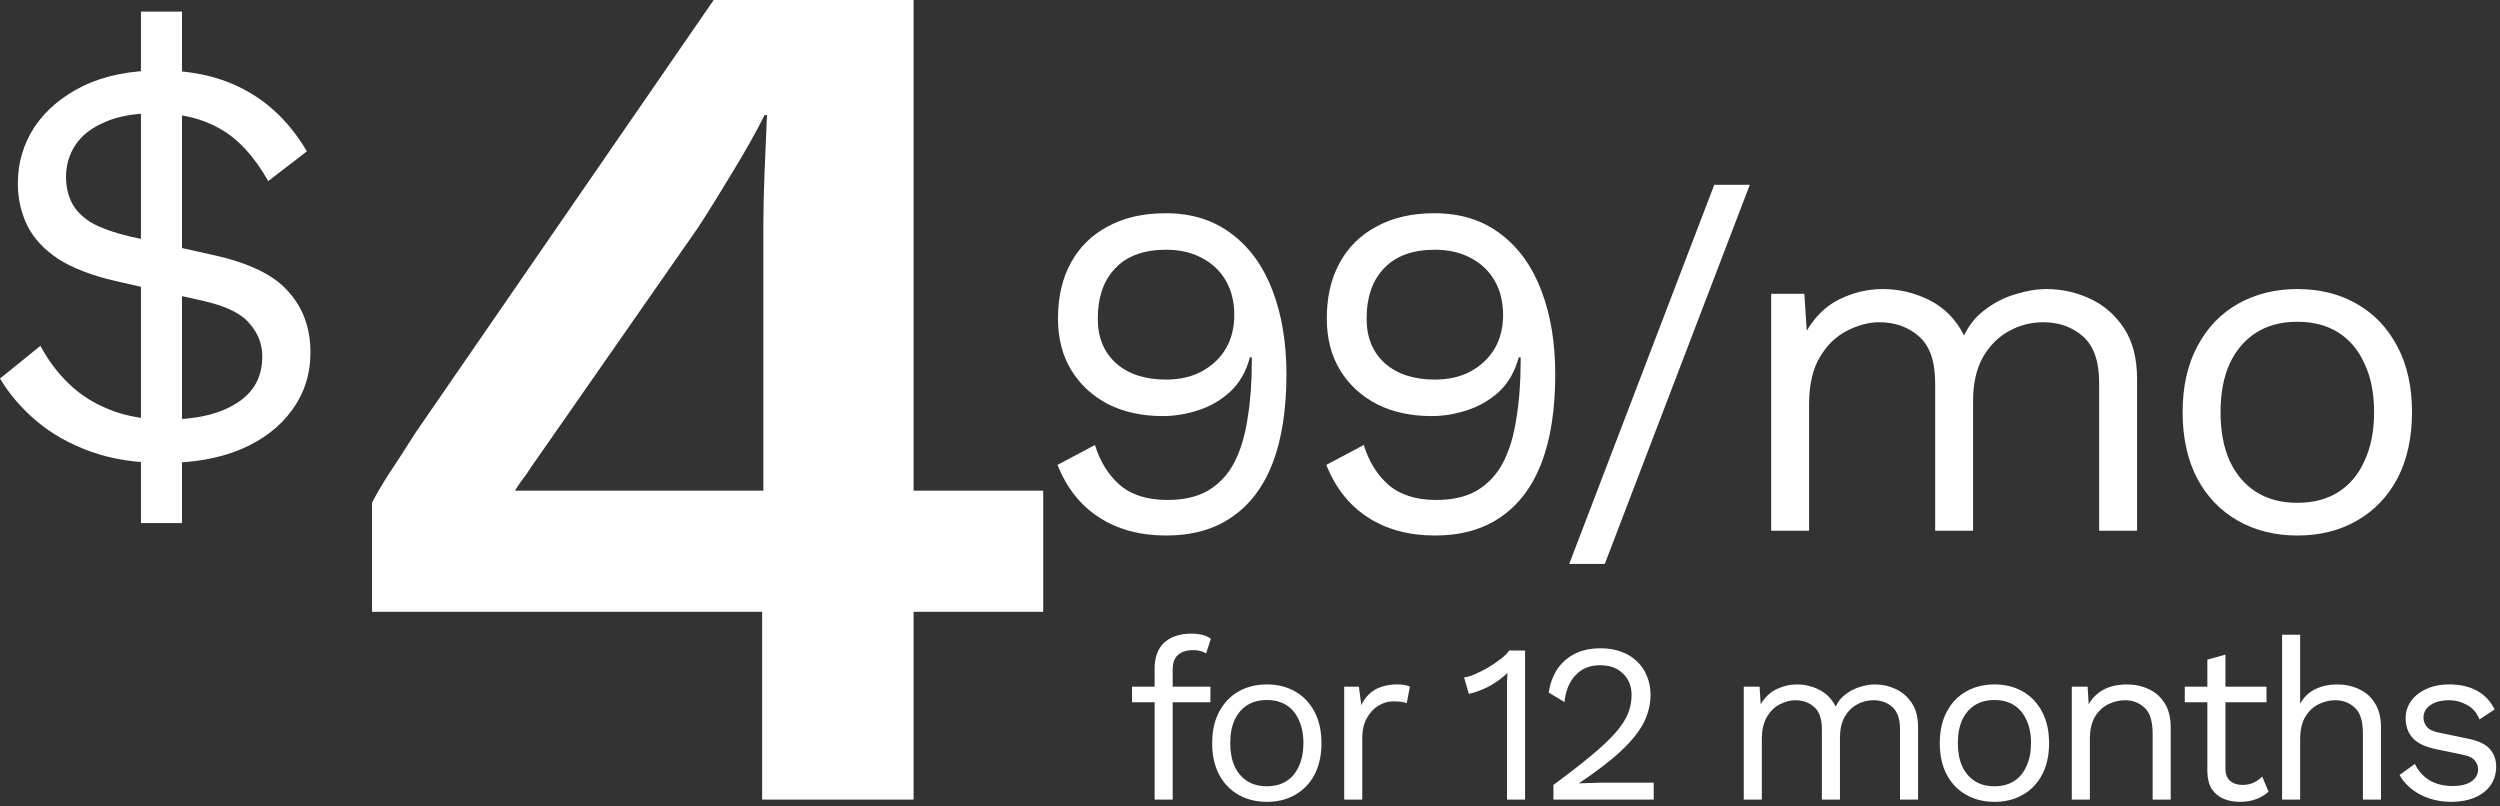
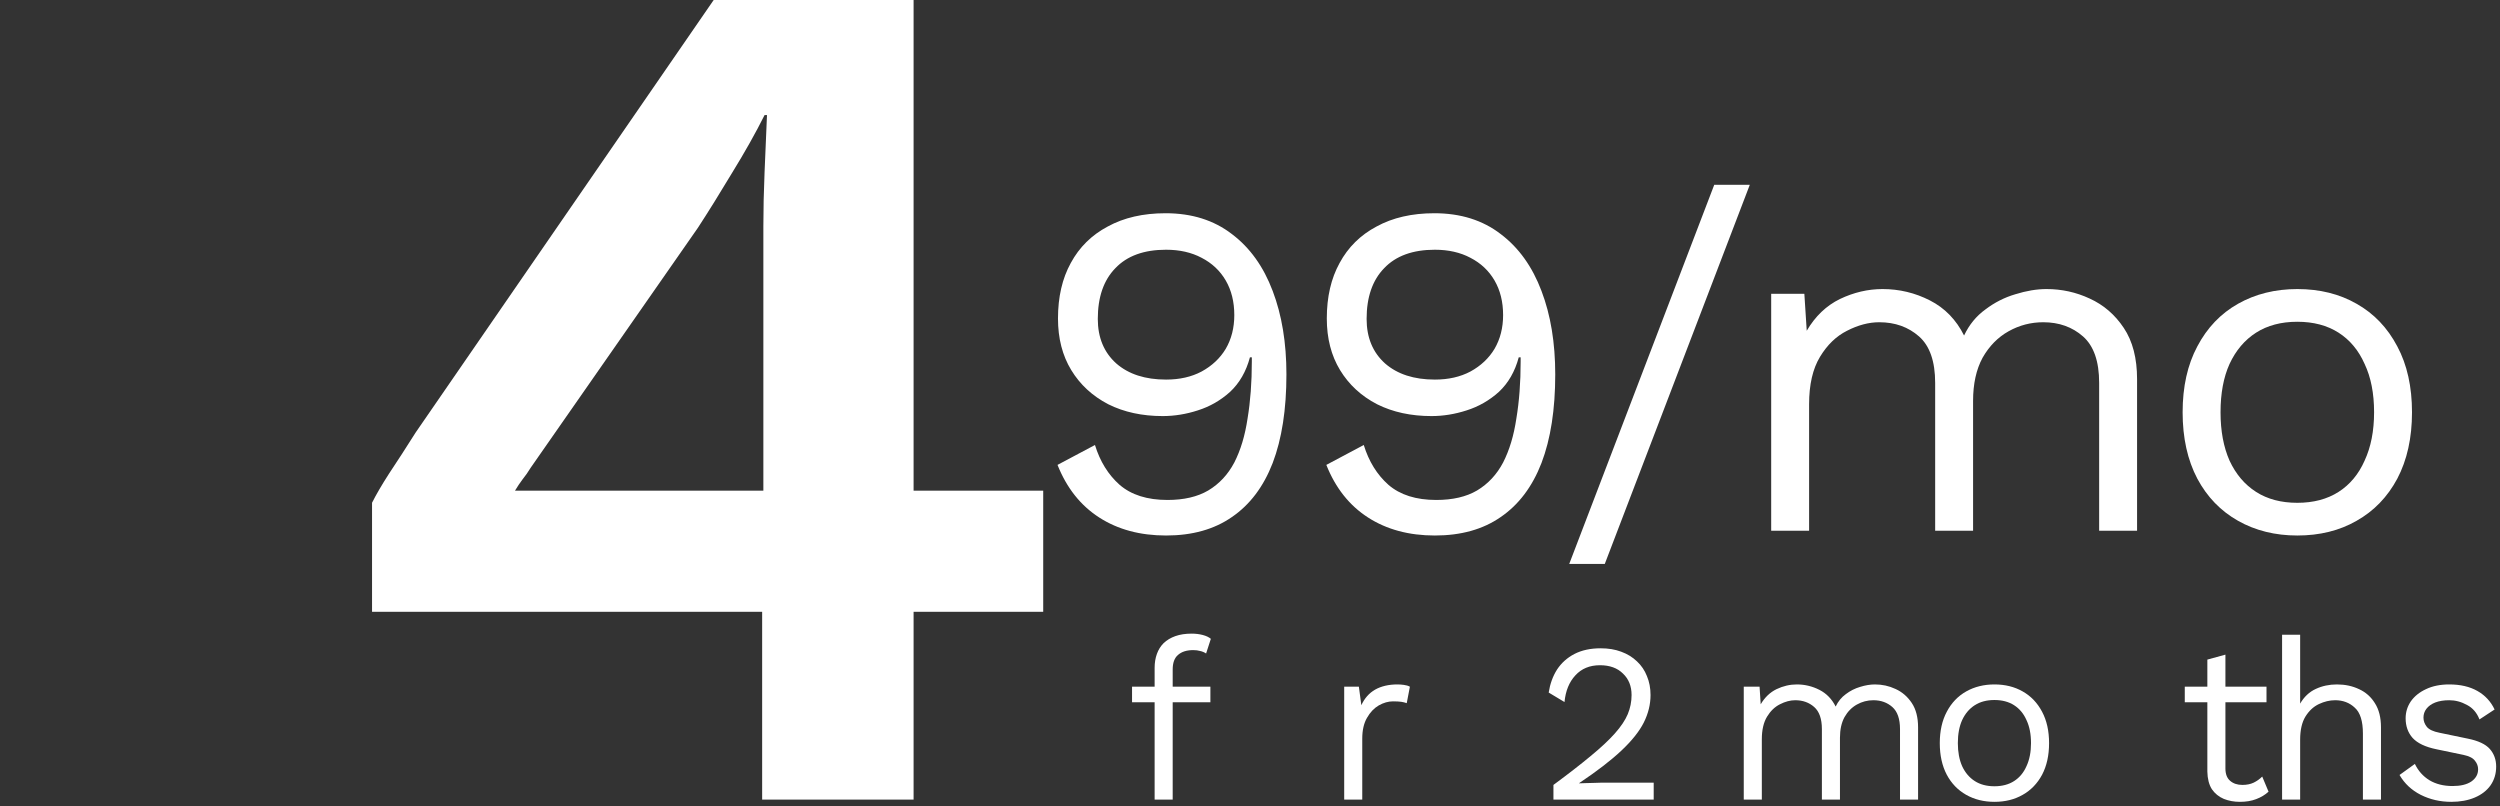
<svg xmlns="http://www.w3.org/2000/svg" width="186" height="60" viewBox="0 0 186 60" fill="none">
  <rect x="0" y="0" width="186" height="60" fill="#333333" stroke="none" />
-   <path d="M12.168 34.445C10.133 34.445 8.333 34.165 6.77 33.605C5.207 33.044 3.864 32.292 2.743 31.348C1.622 30.404 0.708 29.342 0 28.162L3.009 25.728C3.569 26.79 4.277 27.734 5.133 28.56C5.988 29.386 7.021 30.035 8.23 30.507C9.44 30.979 10.826 31.215 12.389 31.215C14.572 31.215 16.298 30.817 17.567 30.02C18.865 29.224 19.514 28.059 19.514 26.525C19.514 25.61 19.204 24.799 18.584 24.091C17.994 23.354 16.873 22.793 15.221 22.41L8.584 20.905C6.814 20.492 5.398 19.947 4.336 19.268C3.274 18.56 2.507 17.734 2.035 16.79C1.563 15.817 1.327 14.77 1.327 13.649C1.327 12.115 1.74 10.713 2.566 9.445C3.422 8.176 4.631 7.159 6.195 6.392C7.788 5.625 9.69 5.241 11.903 5.241C14.381 5.241 16.519 5.743 18.319 6.746C20.148 7.749 21.652 9.253 22.832 11.259L19.956 13.472C18.924 11.643 17.729 10.345 16.372 9.578C15.044 8.811 13.437 8.427 11.549 8.427C10.015 8.427 8.761 8.648 7.788 9.091C6.814 9.504 6.092 10.064 5.62 10.772C5.148 11.48 4.912 12.277 4.912 13.162C4.912 13.84 5.044 14.46 5.31 15.02C5.575 15.581 6.047 16.082 6.726 16.525C7.434 16.938 8.407 17.292 9.646 17.587L15.797 18.958C18.511 19.548 20.398 20.463 21.46 21.702C22.552 22.911 23.098 24.416 23.098 26.215C23.098 27.837 22.64 29.268 21.726 30.507C20.841 31.746 19.573 32.719 17.921 33.428C16.298 34.106 14.381 34.445 12.168 34.445ZM10.487 38.914V0.861H13.54V38.914H10.487Z" fill="white" />
  <path d="M56.704 59.489V45.519H27.68V37.406C27.98 36.805 28.401 36.084 28.942 35.243C29.543 34.342 30.204 33.32 30.925 32.178L53.098 0H67.971V36.505H77.615V45.519H67.971V59.489H56.704ZM38.316 36.505H56.794V16.855C56.794 15.594 56.824 14.241 56.884 12.799C56.944 11.357 57.004 9.945 57.064 8.563H56.884C56.223 9.885 55.412 11.327 54.45 12.889C53.549 14.392 52.708 15.744 51.926 16.945L39.488 34.792C39.307 35.093 39.097 35.393 38.857 35.694C38.676 35.934 38.496 36.205 38.316 36.505Z" fill="white" />
  <path d="M86.719 15.865C88.67 15.865 90.315 16.382 91.655 17.416C92.995 18.427 94.006 19.837 94.688 21.648C95.369 23.434 95.71 25.503 95.71 27.853C95.71 30.463 95.369 32.661 94.688 34.447C94.006 36.21 92.995 37.55 91.655 38.467C90.339 39.384 88.705 39.842 86.754 39.842C84.826 39.842 83.169 39.395 81.782 38.502C80.395 37.609 79.361 36.304 78.679 34.588L81.465 33.107C81.841 34.33 82.452 35.317 83.298 36.069C84.168 36.821 85.355 37.197 86.86 37.197C88.082 37.197 89.093 36.962 89.892 36.492C90.715 35.999 91.361 35.305 91.832 34.412C92.302 33.495 92.631 32.402 92.819 31.133C93.03 29.863 93.136 28.453 93.136 26.901C93.136 26.854 93.136 26.807 93.136 26.76C93.136 26.69 93.136 26.631 93.136 26.584H92.995C92.713 27.642 92.219 28.5 91.514 29.158C90.809 29.793 90.01 30.251 89.116 30.533C88.247 30.815 87.377 30.956 86.507 30.956C84.979 30.956 83.627 30.663 82.452 30.075C81.277 29.464 80.36 28.617 79.702 27.536C79.043 26.455 78.714 25.174 78.714 23.693C78.714 22.094 79.032 20.719 79.666 19.567C80.301 18.392 81.218 17.487 82.417 16.852C83.616 16.194 85.05 15.865 86.719 15.865ZM86.754 18.58C85.108 18.58 83.851 19.038 82.981 19.955C82.111 20.848 81.676 22.106 81.676 23.728C81.676 25.115 82.135 26.22 83.052 27.042C83.968 27.842 85.202 28.241 86.754 28.241C87.765 28.241 88.646 28.041 89.398 27.642C90.174 27.219 90.774 26.654 91.197 25.949C91.62 25.221 91.832 24.386 91.832 23.446C91.832 22.459 91.62 21.601 91.197 20.872C90.774 20.143 90.174 19.579 89.398 19.179C88.646 18.78 87.765 18.58 86.754 18.58Z" fill="white" />
  <path d="M106.718 15.865C108.669 15.865 110.315 16.382 111.655 17.416C112.995 18.427 114.005 19.837 114.687 21.648C115.369 23.434 115.71 25.503 115.71 27.853C115.71 30.463 115.369 32.661 114.687 34.447C114.005 36.21 112.995 37.55 111.655 38.467C110.338 39.384 108.705 39.842 106.753 39.842C104.826 39.842 103.169 39.395 101.782 38.502C100.395 37.609 99.36 36.304 98.679 34.588L101.464 33.107C101.84 34.33 102.452 35.317 103.298 36.069C104.168 36.821 105.355 37.197 106.859 37.197C108.082 37.197 109.092 36.962 109.892 36.492C110.714 35.999 111.361 35.305 111.831 34.412C112.301 33.495 112.63 32.402 112.818 31.133C113.03 29.863 113.136 28.453 113.136 26.901C113.136 26.854 113.136 26.807 113.136 26.76C113.136 26.69 113.136 26.631 113.136 26.584H112.995C112.712 27.642 112.219 28.5 111.514 29.158C110.808 29.793 110.009 30.251 109.116 30.533C108.246 30.815 107.376 30.956 106.507 30.956C104.979 30.956 103.627 30.663 102.452 30.075C101.276 29.464 100.359 28.617 99.701 27.536C99.043 26.455 98.714 25.174 98.714 23.693C98.714 22.094 99.031 20.719 99.666 19.567C100.301 18.392 101.217 17.487 102.416 16.852C103.615 16.194 105.049 15.865 106.718 15.865ZM106.753 18.58C105.108 18.58 103.85 19.038 102.98 19.955C102.111 20.848 101.676 22.106 101.676 23.728C101.676 25.115 102.134 26.22 103.051 27.042C103.968 27.842 105.202 28.241 106.753 28.241C107.764 28.241 108.646 28.041 109.398 27.642C110.174 27.219 110.773 26.654 111.196 25.949C111.619 25.221 111.831 24.386 111.831 23.446C111.831 22.459 111.619 21.601 111.196 20.872C110.773 20.143 110.174 19.579 109.398 19.179C108.646 18.78 107.764 18.58 106.753 18.58Z" fill="white" />
  <path d="M130.185 13.749L119.395 41.958H116.75L127.54 13.749H130.185Z" fill="white" />
  <path d="M131.776 39.489V21.859H134.244L134.421 24.609C135.055 23.528 135.878 22.741 136.889 22.247C137.923 21.753 138.981 21.506 140.063 21.506C141.308 21.506 142.484 21.788 143.589 22.353C144.693 22.917 145.54 23.787 146.127 24.962C146.504 24.163 147.032 23.516 147.714 23.023C148.396 22.506 149.136 22.129 149.936 21.894C150.758 21.636 151.534 21.506 152.263 21.506C153.391 21.506 154.461 21.741 155.472 22.212C156.506 22.682 157.352 23.41 158.01 24.398C158.669 25.385 158.998 26.654 158.998 28.206V39.489H156.177V28.488C156.177 26.89 155.777 25.738 154.978 25.032C154.179 24.327 153.191 23.975 152.016 23.975C151.099 23.975 150.241 24.198 149.442 24.645C148.643 25.091 147.996 25.75 147.503 26.619C147.032 27.489 146.797 28.559 146.797 29.828V39.489H143.976V28.488C143.976 26.89 143.577 25.738 142.778 25.032C141.978 24.327 140.991 23.975 139.816 23.975C139.04 23.975 138.241 24.186 137.418 24.609C136.619 25.009 135.949 25.655 135.408 26.549C134.867 27.442 134.597 28.617 134.597 30.075V39.489H131.776Z" fill="white" />
  <path d="M170.92 21.506C172.589 21.506 174.058 21.871 175.328 22.599C176.621 23.328 177.632 24.386 178.36 25.773C179.089 27.136 179.453 28.77 179.453 30.674C179.453 32.578 179.089 34.224 178.36 35.611C177.632 36.974 176.621 38.02 175.328 38.749C174.058 39.478 172.589 39.842 170.92 39.842C169.275 39.842 167.805 39.478 166.513 38.749C165.22 38.02 164.209 36.974 163.48 35.611C162.751 34.224 162.387 32.578 162.387 30.674C162.387 28.77 162.751 27.136 163.48 25.773C164.209 24.386 165.22 23.328 166.513 22.599C167.805 21.871 169.275 21.506 170.92 21.506ZM170.92 23.939C169.721 23.939 168.699 24.21 167.853 24.75C167.006 25.291 166.348 26.067 165.878 27.078C165.431 28.065 165.208 29.264 165.208 30.674C165.208 32.061 165.431 33.26 165.878 34.271C166.348 35.282 167.006 36.057 167.853 36.598C168.699 37.139 169.721 37.409 170.92 37.409C172.119 37.409 173.142 37.139 173.988 36.598C174.834 36.057 175.481 35.282 175.927 34.271C176.397 33.26 176.632 32.061 176.632 30.674C176.632 29.264 176.397 28.065 175.927 27.078C175.481 26.067 174.834 25.291 173.988 24.75C173.142 24.21 172.119 23.939 170.92 23.939Z" fill="white" />
  <path d="M88.659 47.142C88.95 47.142 89.225 47.175 89.482 47.242C89.74 47.309 89.941 47.405 90.087 47.528L89.734 48.62C89.6 48.53 89.454 48.469 89.297 48.435C89.141 48.39 88.967 48.368 88.777 48.368C88.295 48.368 87.92 48.486 87.651 48.721C87.382 48.945 87.248 49.309 87.248 49.813V59.489H85.904V49.678C85.904 49.309 85.96 48.967 86.072 48.654C86.184 48.34 86.352 48.071 86.576 47.847C86.811 47.623 87.102 47.45 87.449 47.326C87.797 47.203 88.2 47.142 88.659 47.142ZM90.053 51.09V52.249H84.224V51.09H90.053Z" fill="white" />
-   <path d="M94.252 50.922C95.047 50.922 95.747 51.095 96.352 51.442C96.968 51.789 97.449 52.294 97.797 52.954C98.144 53.604 98.317 54.382 98.317 55.289C98.317 56.197 98.144 56.981 97.797 57.642C97.449 58.291 96.968 58.789 96.352 59.137C95.747 59.484 95.047 59.657 94.252 59.657C93.468 59.657 92.768 59.484 92.152 59.137C91.536 58.789 91.054 58.291 90.707 57.642C90.36 56.981 90.186 56.197 90.186 55.289C90.186 54.382 90.36 53.604 90.707 52.954C91.054 52.294 91.536 51.789 92.152 51.442C92.768 51.095 93.468 50.922 94.252 50.922ZM94.252 52.081C93.681 52.081 93.193 52.209 92.79 52.467C92.387 52.725 92.073 53.094 91.849 53.576C91.637 54.046 91.53 54.617 91.53 55.289C91.53 55.95 91.637 56.522 91.849 57.003C92.073 57.485 92.387 57.854 92.79 58.112C93.193 58.37 93.681 58.498 94.252 58.498C94.823 58.498 95.31 58.37 95.713 58.112C96.117 57.854 96.425 57.485 96.637 57.003C96.861 56.522 96.973 55.95 96.973 55.289C96.973 54.617 96.861 54.046 96.637 53.576C96.425 53.094 96.117 52.725 95.713 52.467C95.31 52.209 94.823 52.081 94.252 52.081Z" fill="white" />
  <path d="M100.008 59.489V51.09H101.1L101.284 52.467C101.52 51.952 101.861 51.566 102.309 51.308C102.768 51.05 103.323 50.922 103.972 50.922C104.118 50.922 104.275 50.933 104.443 50.955C104.622 50.977 104.773 51.022 104.896 51.09L104.661 52.316C104.538 52.271 104.404 52.237 104.258 52.215C104.112 52.193 103.905 52.181 103.636 52.181C103.289 52.181 102.936 52.282 102.578 52.484C102.231 52.685 101.94 52.993 101.704 53.408C101.469 53.811 101.352 54.326 101.352 54.953V59.489H100.008Z" fill="white" />
-   <path d="M112.121 59.489V51.358C112.121 51.168 112.121 50.966 112.121 50.754C112.133 50.529 112.144 50.3 112.155 50.065C111.774 50.434 111.332 50.759 110.828 51.039C110.324 51.308 109.809 51.504 109.282 51.627L108.929 50.401C109.131 50.378 109.383 50.306 109.685 50.182C109.999 50.048 110.324 49.886 110.66 49.695C111.007 49.493 111.326 49.281 111.617 49.057C111.909 48.833 112.133 48.614 112.289 48.401H113.465V59.489H112.121Z" fill="white" />
  <path d="M115.576 59.489V58.398C116.685 57.58 117.609 56.863 118.348 56.247C119.099 55.631 119.698 55.071 120.146 54.567C120.594 54.063 120.913 53.587 121.103 53.139C121.294 52.68 121.389 52.204 121.389 51.711C121.389 51.05 121.176 50.518 120.751 50.115C120.336 49.701 119.765 49.493 119.037 49.493C118.275 49.493 117.665 49.745 117.206 50.249C116.747 50.742 116.478 51.403 116.399 52.232L115.223 51.526C115.324 50.877 115.531 50.306 115.845 49.813C116.17 49.32 116.601 48.934 117.139 48.654C117.687 48.373 118.337 48.233 119.087 48.233C119.659 48.233 120.168 48.318 120.616 48.486C121.075 48.654 121.467 48.894 121.792 49.208C122.117 49.51 122.363 49.874 122.531 50.3C122.711 50.725 122.8 51.196 122.8 51.711C122.8 52.406 122.632 53.089 122.296 53.761C121.96 54.422 121.406 55.116 120.633 55.844C119.86 56.572 118.813 57.378 117.491 58.263V58.28C117.615 58.269 117.783 58.263 117.995 58.263C118.219 58.252 118.438 58.246 118.651 58.246C118.875 58.235 119.043 58.23 119.155 58.23H123.035V59.489H115.576Z" fill="white" />
  <path d="M129.736 59.489V51.09H130.912L130.996 52.4C131.298 51.885 131.69 51.51 132.172 51.274C132.665 51.039 133.169 50.922 133.684 50.922C134.277 50.922 134.837 51.056 135.364 51.325C135.89 51.593 136.293 52.008 136.573 52.568C136.753 52.187 137.005 51.879 137.329 51.644C137.654 51.398 138.007 51.218 138.388 51.106C138.78 50.983 139.149 50.922 139.497 50.922C140.034 50.922 140.544 51.033 141.025 51.258C141.518 51.481 141.921 51.829 142.235 52.299C142.549 52.77 142.705 53.374 142.705 54.114V59.489H141.361V54.248C141.361 53.486 141.171 52.938 140.79 52.602C140.409 52.266 139.939 52.097 139.379 52.097C138.942 52.097 138.533 52.204 138.153 52.417C137.772 52.63 137.464 52.943 137.229 53.358C137.005 53.772 136.893 54.282 136.893 54.886V59.489H135.549V54.248C135.549 53.486 135.358 52.938 134.977 52.602C134.597 52.266 134.126 52.097 133.566 52.097C133.197 52.097 132.816 52.198 132.424 52.4C132.043 52.59 131.724 52.898 131.466 53.324C131.209 53.749 131.08 54.309 131.08 55.004V59.489H129.736Z" fill="white" />
  <path d="M148.386 50.922C149.181 50.922 149.881 51.095 150.486 51.442C151.102 51.789 151.583 52.294 151.931 52.954C152.278 53.604 152.451 54.382 152.451 55.289C152.451 56.197 152.278 56.981 151.931 57.642C151.583 58.291 151.102 58.789 150.486 59.137C149.881 59.484 149.181 59.657 148.386 59.657C147.602 59.657 146.902 59.484 146.286 59.137C145.67 58.789 145.188 58.291 144.841 57.642C144.494 56.981 144.32 56.197 144.32 55.289C144.32 54.382 144.494 53.604 144.841 52.954C145.188 52.294 145.67 51.789 146.286 51.442C146.902 51.095 147.602 50.922 148.386 50.922ZM148.386 52.081C147.815 52.081 147.327 52.209 146.924 52.467C146.521 52.725 146.207 53.094 145.983 53.576C145.771 54.046 145.664 54.617 145.664 55.289C145.664 55.95 145.771 56.522 145.983 57.003C146.207 57.485 146.521 57.854 146.924 58.112C147.327 58.37 147.815 58.498 148.386 58.498C148.957 58.498 149.444 58.37 149.847 58.112C150.251 57.854 150.559 57.485 150.771 57.003C150.995 56.522 151.107 55.95 151.107 55.289C151.107 54.617 150.995 54.046 150.771 53.576C150.559 53.094 150.251 52.725 149.847 52.467C149.444 52.209 148.957 52.081 148.386 52.081Z" fill="white" />
-   <path d="M154.142 59.489V51.09H155.318L155.435 52.971L155.217 52.786C155.396 52.338 155.637 51.98 155.939 51.711C156.242 51.431 156.589 51.23 156.981 51.106C157.384 50.983 157.799 50.922 158.224 50.922C158.829 50.922 159.378 51.039 159.87 51.274C160.363 51.498 160.755 51.846 161.047 52.316C161.349 52.786 161.5 53.386 161.5 54.114V59.489H160.156V54.584C160.156 53.654 159.955 53.01 159.551 52.652C159.159 52.282 158.672 52.097 158.09 52.097C157.687 52.097 157.283 52.193 156.88 52.383C156.477 52.574 156.141 52.882 155.872 53.307C155.615 53.733 155.486 54.304 155.486 55.021V59.489H154.142Z" fill="white" />
  <path d="M165.571 48.704V57.171C165.571 57.586 165.688 57.894 165.924 58.095C166.159 58.297 166.461 58.398 166.831 58.398C167.156 58.398 167.436 58.342 167.671 58.23C167.906 58.117 168.119 57.966 168.309 57.776L168.78 58.901C168.522 59.137 168.214 59.322 167.856 59.456C167.508 59.59 167.105 59.657 166.646 59.657C166.22 59.657 165.823 59.585 165.453 59.439C165.084 59.282 164.787 59.041 164.563 58.717C164.35 58.381 164.238 57.944 164.227 57.406V49.074L165.571 48.704ZM168.628 51.09V52.249H162.547V51.09H168.628Z" fill="white" />
  <path d="M169.787 59.489V47.225H171.131V52.349C171.422 51.846 171.808 51.481 172.29 51.258C172.772 51.033 173.298 50.922 173.869 50.922C174.474 50.922 175.023 51.039 175.516 51.274C176.008 51.498 176.4 51.846 176.692 52.316C176.994 52.786 177.145 53.386 177.145 54.114V59.489H175.801V54.584C175.801 53.654 175.6 53.01 175.196 52.652C174.804 52.282 174.317 52.097 173.735 52.097C173.332 52.097 172.928 52.193 172.525 52.383C172.122 52.574 171.786 52.887 171.517 53.324C171.26 53.749 171.131 54.321 171.131 55.038V59.489H169.787Z" fill="white" />
  <path d="M182.372 59.657C181.555 59.657 180.799 59.484 180.104 59.137C179.421 58.789 178.895 58.297 178.525 57.658L179.667 56.835C179.914 57.35 180.272 57.754 180.743 58.045C181.224 58.336 181.801 58.481 182.473 58.481C183.067 58.481 183.531 58.37 183.867 58.145C184.203 57.91 184.371 57.608 184.371 57.238C184.371 57.003 184.293 56.79 184.136 56.6C183.991 56.398 183.705 56.253 183.279 56.163L181.263 55.743C180.446 55.575 179.858 55.295 179.499 54.903C179.152 54.511 178.979 54.024 178.979 53.441C178.979 52.982 179.107 52.562 179.365 52.181C179.634 51.801 180.009 51.498 180.491 51.274C180.983 51.039 181.56 50.922 182.221 50.922C183.05 50.922 183.75 51.084 184.321 51.409C184.892 51.733 185.318 52.193 185.598 52.786L184.472 53.526C184.282 53.033 183.974 52.674 183.548 52.45C183.123 52.215 182.68 52.097 182.221 52.097C181.818 52.097 181.471 52.154 181.179 52.266C180.899 52.377 180.681 52.534 180.524 52.736C180.379 52.926 180.306 53.145 180.306 53.391C180.306 53.638 180.39 53.867 180.558 54.08C180.726 54.282 181.039 54.427 181.499 54.517L183.599 54.953C184.383 55.11 184.931 55.368 185.245 55.726C185.559 56.085 185.715 56.522 185.715 57.037C185.715 57.563 185.575 58.028 185.295 58.431C185.015 58.823 184.623 59.126 184.119 59.338C183.615 59.551 183.033 59.657 182.372 59.657Z" fill="white" />
</svg>